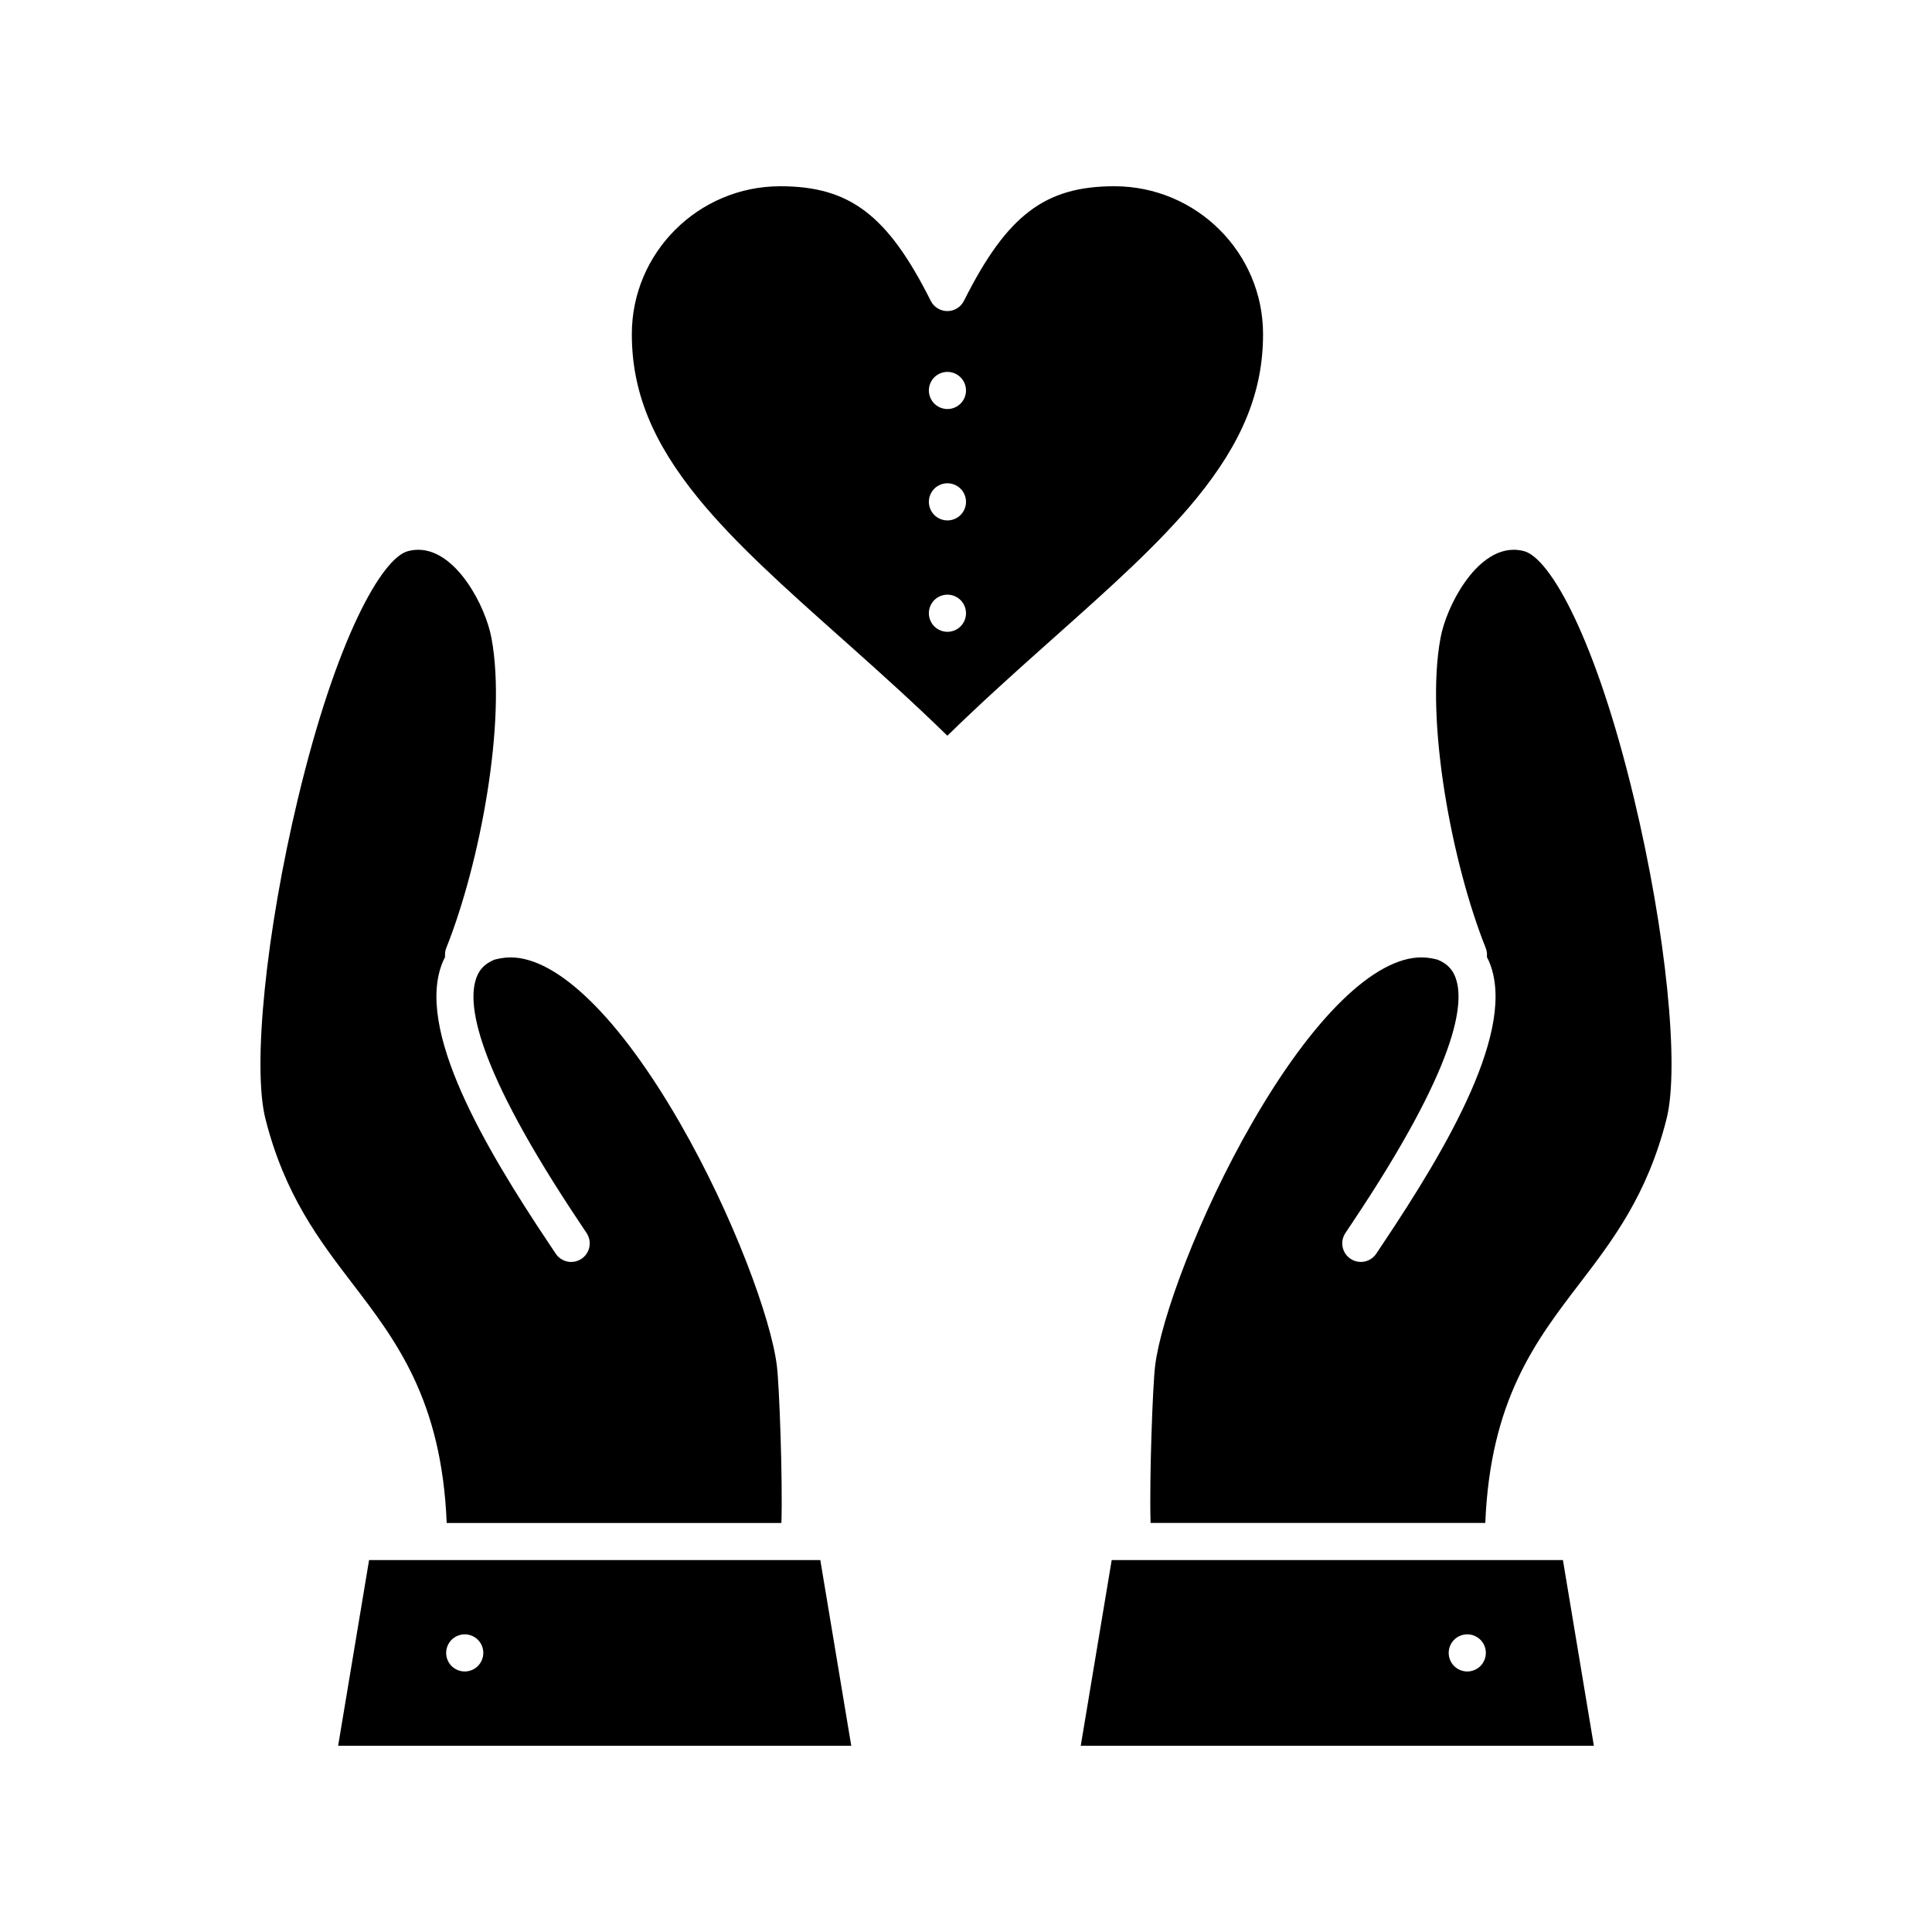
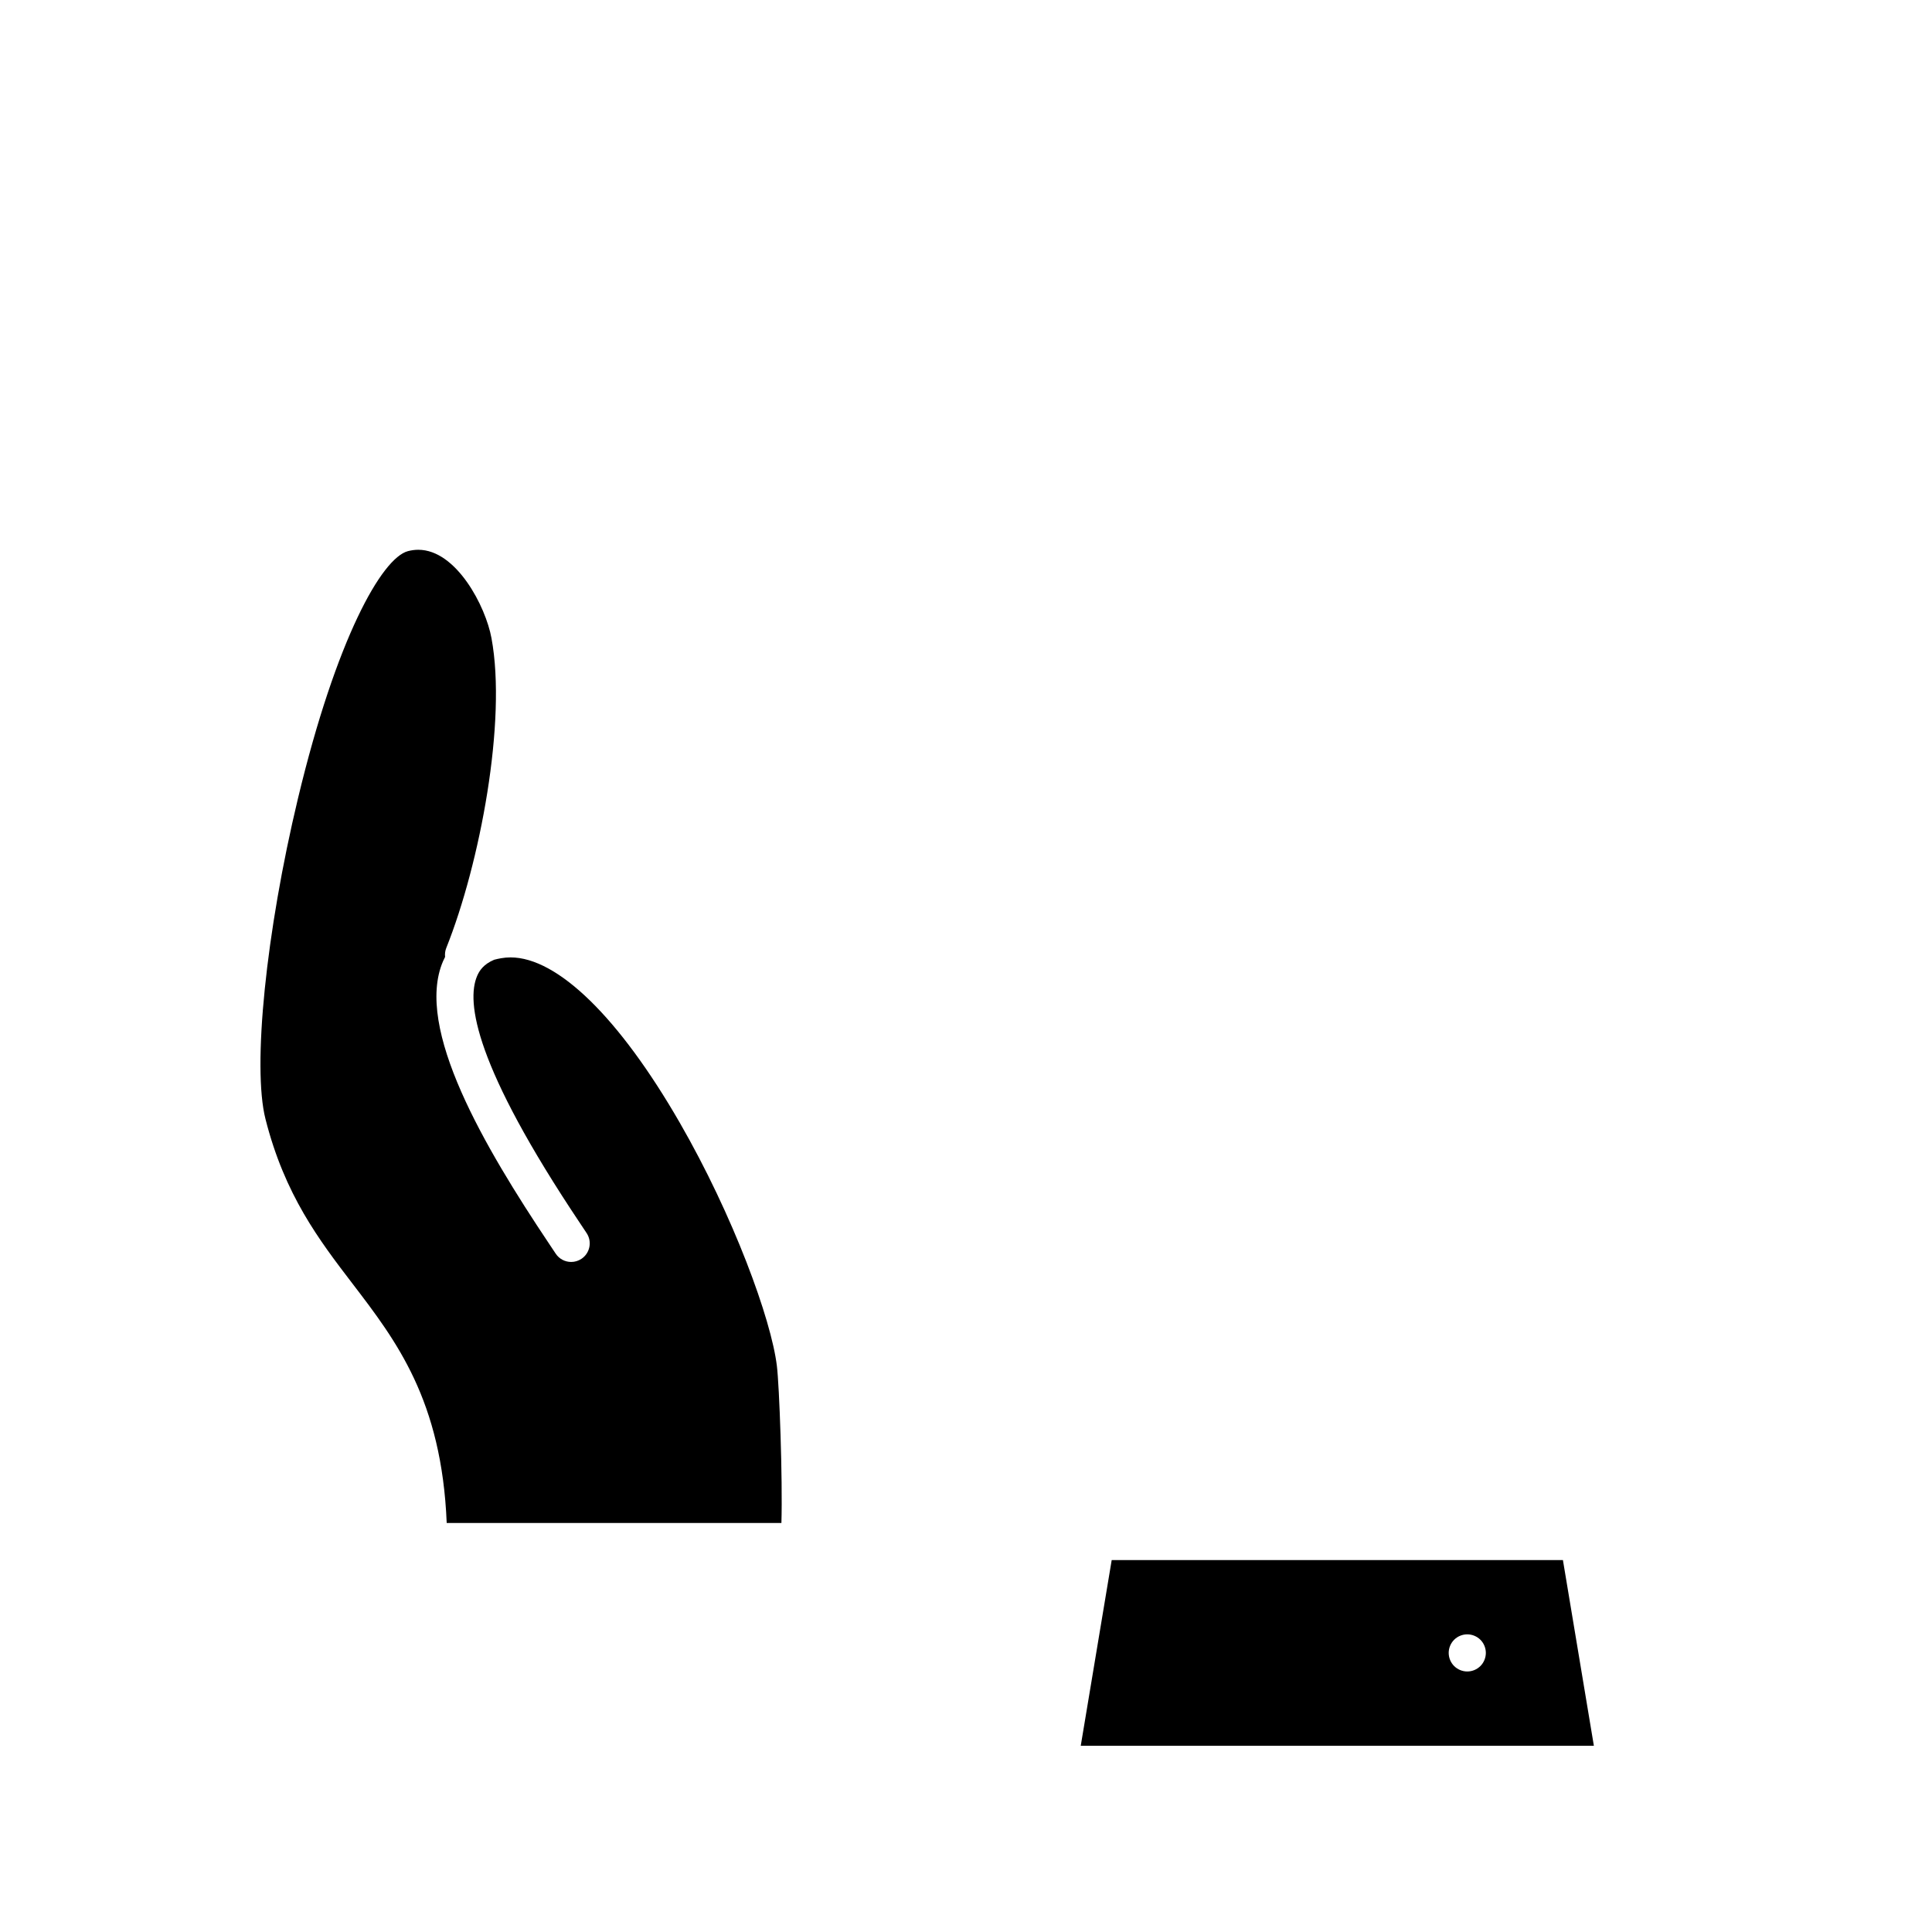
<svg xmlns="http://www.w3.org/2000/svg" fill="#000000" width="800px" height="800px" version="1.1" viewBox="144 144 512 512">
  <g>
-     <path d="m355.72 557.44h-113.91l-8.199 49.199h135.98l-8.199-49.199zm-85.086 28.074c-0.906 0.926-2.176 1.445-3.473 1.445-1.301 0-2.559-0.523-3.484-1.445-0.918-0.914-1.438-2.184-1.438-3.473 0-1.301 0.523-2.559 1.438-3.484 0.926-0.914 2.184-1.438 3.484-1.438 1.301 0 2.566 0.523 3.484 1.438 0.914 0.914 1.438 2.184 1.438 3.484-0.004 1.297-0.527 2.559-1.449 3.473z" />
    <path d="m262.38 547.6h88.703c0.348-11.703-0.555-36.43-1.203-41.621-1.477-12.305-11.52-39.793-25.781-64.531-16.02-27.789-32.348-43.727-44.805-43.727-0.852 0-1.699 0.074-2.516 0.223-0.637 0.109-1.242 0.246-1.816 0.398-2.852 1.199-3.934 2.934-4.512 4.281-2.957 6.887-0.625 23.844 27.258 65.527 0.703 1.051 1.305 1.949 1.77 2.66 1.492 2.273 0.855 5.324-1.414 6.812-0.832 0.547-1.77 0.809-2.695 0.809-1.602 0-3.172-0.781-4.117-2.223-0.453-0.691-1.035-1.562-1.723-2.586-17.09-25.547-35.73-57.145-28.121-74.879 0.16-0.375 0.348-0.758 0.547-1.148-0.09-0.789 0.004-1.605 0.316-2.383 8.941-22.375 16.066-60.117 11.98-82.082-1.527-8.422-9.316-23.434-19.402-23.434-0.898 0-1.824 0.121-2.746 0.363-6.898 1.82-18.965 23.094-29.129 65.492-8.504 35.473-12.129 71.215-8.621 84.992 5.106 20.164 14.246 32.109 23.082 43.66 11.617 15.188 23.617 30.867 24.945 63.395z" />
-     <path d="m461.11 276.03c12.18-14.93 17.613-28.34 17.613-43.484 0-21.609-17.676-39.188-39.398-39.188-18.418 0-28.477 7.664-39.871 30.367-0.836 1.664-2.535 2.715-4.398 2.715-1.859 0-3.562-1.051-4.398-2.715-11.391-22.707-21.449-30.367-39.867-30.367-21.695 0-39.348 17.578-39.348 39.188 0 15.148 5.43 28.562 17.602 43.492 9.773 11.988 23.191 23.945 37.395 36.602l3.082 2.746c8.164 7.285 16.805 15.062 25.539 23.586 8.746-8.531 17.391-16.309 25.555-23.594l3.109-2.773c14.199-12.648 27.609-24.594 37.387-36.574zm-62.555 33.969c-0.906 0.914-2.176 1.438-3.473 1.438-1.301 0-2.566-0.523-3.484-1.438-0.914-0.926-1.438-2.184-1.438-3.484s0.523-2.559 1.438-3.484c0.926-0.914 2.184-1.438 3.484-1.438s2.559 0.523 3.473 1.438c0.926 0.914 1.445 2.184 1.445 3.484 0.004 1.301-0.52 2.57-1.445 3.484zm0-29.52c-0.906 0.914-2.176 1.438-3.473 1.438-1.301 0-2.566-0.523-3.484-1.438-0.914-0.926-1.438-2.184-1.438-3.484 0-1.301 0.523-2.559 1.438-3.484 0.926-0.914 2.184-1.438 3.484-1.438s2.559 0.523 3.473 1.438c0.926 0.914 1.445 2.184 1.445 3.484 0.004 1.301-0.52 2.57-1.445 3.484zm0-29.52c-0.906 0.914-2.176 1.438-3.473 1.438-1.301 0-2.566-0.523-3.484-1.438-0.914-0.926-1.438-2.184-1.438-3.484 0-1.301 0.523-2.559 1.438-3.484 0.926-0.914 2.188-1.434 3.484-1.434 1.301 0 2.559 0.523 3.473 1.438 0.926 0.914 1.445 2.184 1.445 3.484 0.004 1.297-0.52 2.566-1.445 3.481z" />
-     <path d="m577.02 355.55c-10.164-42.398-22.23-63.672-29.141-65.496-0.91-0.238-1.836-0.359-2.734-0.359-10.09 0-17.875 15.008-19.398 23.41-4.09 21.984 3.035 59.73 11.977 82.102 0.312 0.777 0.406 1.594 0.316 2.383 0.199 0.391 0.387 0.773 0.547 1.148 7.609 17.734-11.031 49.332-28.121 74.879-0.684 1.023-1.266 1.891-1.719 2.586-0.945 1.441-2.516 2.223-4.117 2.223-0.926 0-1.863-0.262-2.695-0.809-2.273-1.492-2.906-4.543-1.414-6.812 0.469-0.711 1.066-1.605 1.77-2.656 27.883-41.68 30.215-58.641 27.258-65.527-0.578-1.348-1.664-3.09-4.519-4.285-0.562-0.148-1.145-0.281-1.758-0.387-0.871-0.156-1.715-0.234-2.566-0.234-12.457 0-28.785 15.938-44.805 43.727-14.258 24.738-24.305 52.227-25.777 64.508-0.648 5.215-1.551 29.941-1.207 41.645h88.703c1.328-32.531 13.324-48.207 24.945-63.395 8.836-11.551 17.977-23.492 23.082-43.652 3.508-13.781-0.121-49.527-8.625-84.996z" />
    <path d="m542.42 557.44h-103.81l-8.199 49.199h135.98l-8.199-49.199zm-6.094 28.074c-0.926 0.926-2.195 1.445-3.484 1.445-1.301 0-2.566-0.523-3.484-1.445-0.914-0.914-1.438-2.184-1.438-3.473 0-1.301 0.523-2.566 1.438-3.484 0.914-0.914 2.184-1.438 3.484-1.438 1.289 0 2.559 0.523 3.484 1.438 0.914 0.914 1.438 2.184 1.438 3.484-0.004 1.289-0.523 2.559-1.438 3.473z" />
  </g>
</svg>